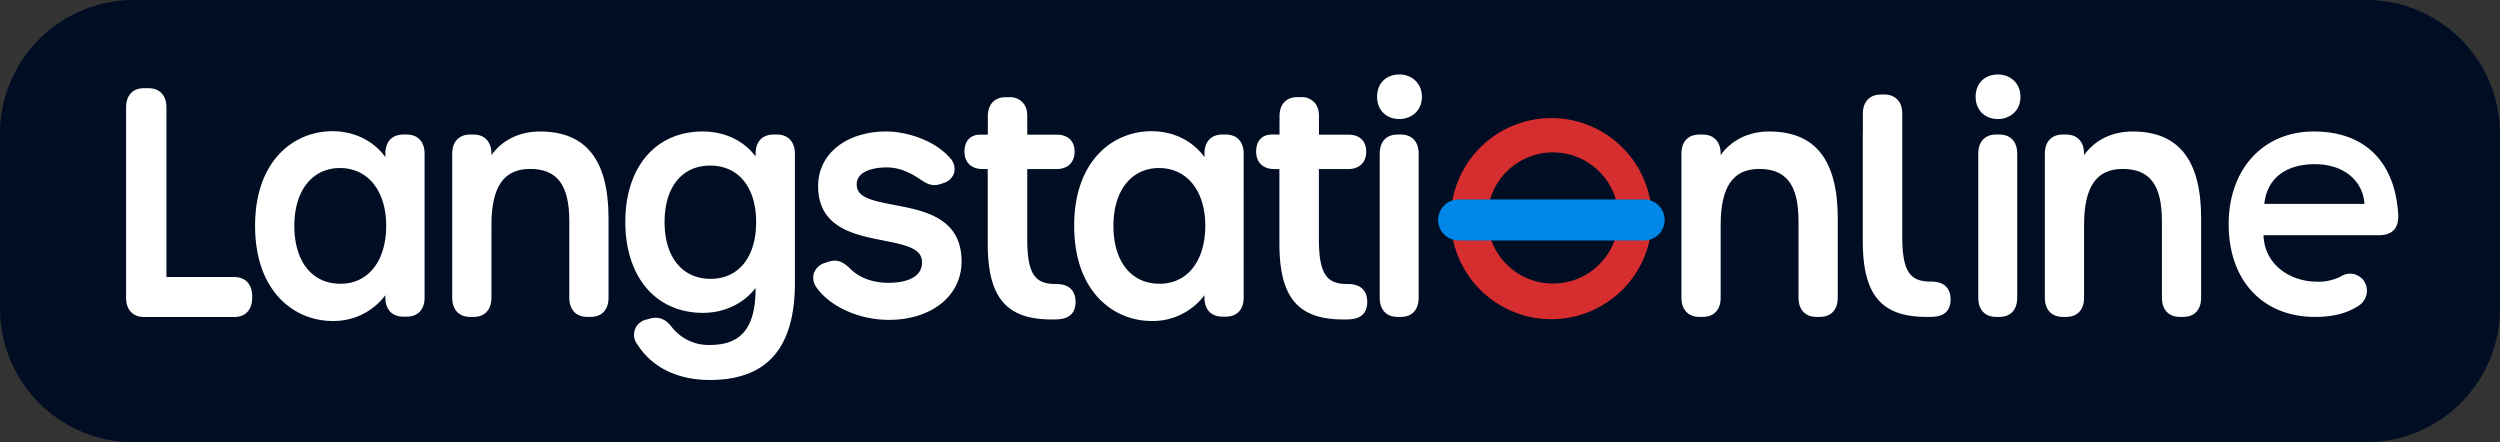
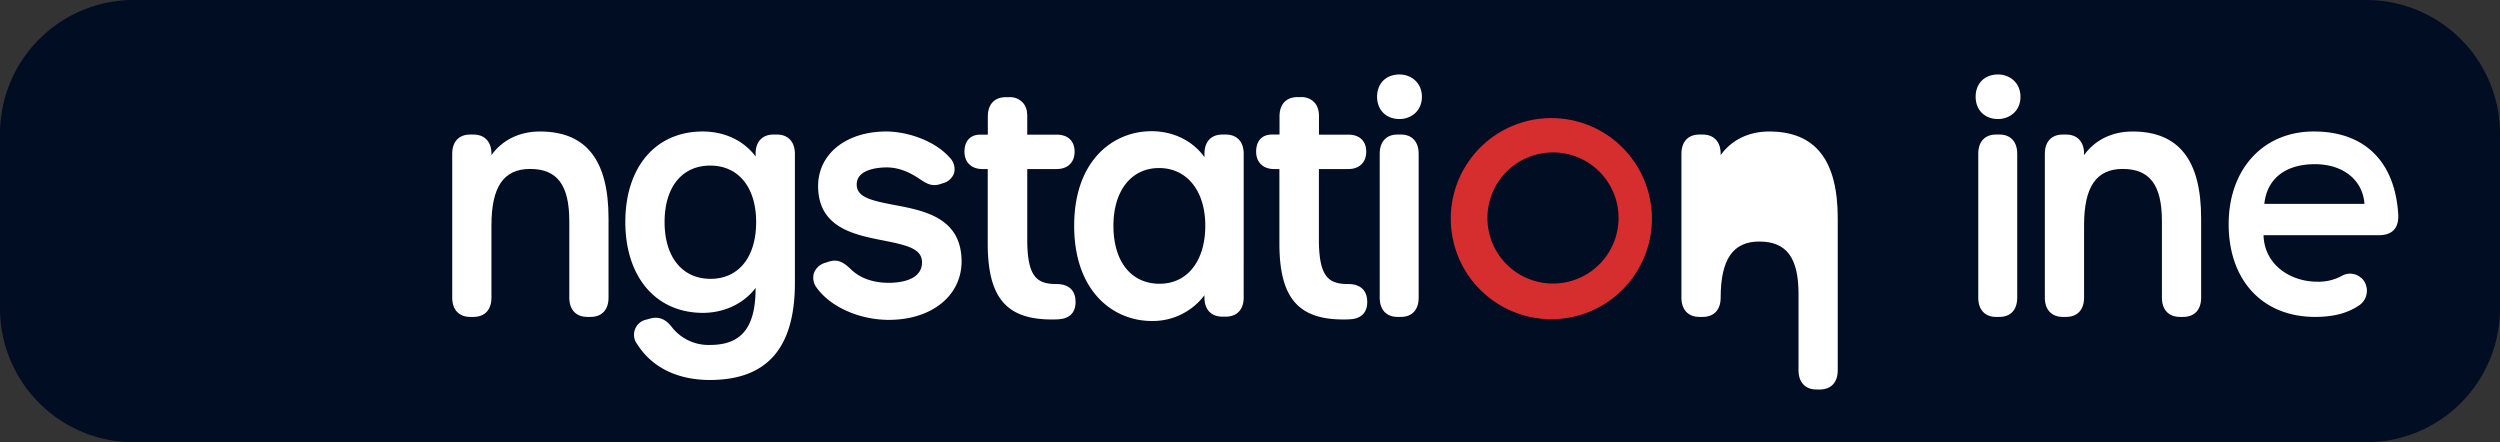
<svg xmlns="http://www.w3.org/2000/svg" viewBox="0 0 1050.06 185.74">
  <rect x="0" y="0" width="1050.06" height="185.74" fill="#333333" stroke="none" />
  <defs>
    <style>.cls-1{fill:#000d22;}.cls-2{fill:#fff;}.cls-3{fill:#d62e2f;}.cls-4{fill:#0087e8;}</style>
  </defs>
  <g id="Layer_2" data-name="Layer 2">
    <g id="Layer_1-2" data-name="Layer 1">
      <path class="cls-1" d="M993.87,0H56.2A56.2,56.2,0,0,0,0,56.2v73.34a56.2,56.2,0,0,0,56.2,56.2H993.87a56.2,56.2,0,0,0,56.19-56.2V56.2A56.2,56.2,0,0,0,993.87,0Z" />
      <path class="cls-2" d="M587.82,31.27c-5.63,0-9.42,3.75-9.42,9.34S582.19,50,587.82,50c4.68,0,9.42-3.21,9.42-9.34S592.5,31.27,587.82,31.27Z" />
-       <path class="cls-2" d="M98.38,116.36H69.91V45.09c0-5-2.82-8.05-7.53-8.05H60.49c-4.72,0-7.53,3-7.53,8.05v80c0,5,2.81,8.06,7.53,8.06H98.38c4.72,0,7.54-3,7.54-8.06v-.64C105.92,119.37,103.1,116.36,98.38,116.36Z" />
-       <path class="cls-2" d="M170.81,56.51h-1.42c-4.71,0-7.53,3-7.53,8.06V66c-4.92-6.84-13-10.89-22.24-10.89-16.16,0-32.48,12.28-32.48,39.71,0,27.61,16.38,40,32.6,40A27.11,27.11,0,0,0,161.86,124v1c0,5,2.82,8,7.53,8h1.42c4.71,0,7.53-3,7.53-8V64.57C178.34,59.53,175.52,56.51,170.81,56.51Zm-8.6,38.3c0,14.8-7.52,24.37-19.17,24.37-12,0-19.41-9.34-19.41-24.37,0-14.72,7.52-24.23,19.17-24.23S162.21,80.09,162.21,94.81Z" />
      <path class="cls-2" d="M226.77,55.23c-8.62,0-15.85,3.61-20.35,9.91v-.57c0-5-2.82-8.06-7.54-8.06h-1.41c-4.72,0-7.53,3-7.53,8.06v60.48c0,5,2.81,8.06,7.53,8.06h1.41c4.72,0,7.54-3,7.54-8.06V94.56c0-16.1,5.16-23.6,16.23-23.6,11.39,0,16.47,6.77,16.47,21.93v32.16c0,5,2.82,8.06,7.54,8.06h1.41c4.71,0,7.53-3,7.53-8.06V91.74C255.6,67.17,246.17,55.23,226.77,55.23Z" />
      <path class="cls-2" d="M895.71,55.23c-8.62,0-15.85,3.61-20.35,9.91v-.57c0-5-2.82-8.06-7.54-8.06h-1.41c-4.72,0-7.53,3-7.53,8.06v60.48c0,5,2.81,8.06,7.53,8.06h1.41c4.72,0,7.54-3,7.54-8.06V94.56c0-16.1,5.16-23.6,16.23-23.6,11.39,0,16.47,6.77,16.47,21.93v32.16c0,5,2.82,8.06,7.54,8.06H917c4.71,0,7.53-3,7.53-8.06V91.74C924.54,67.17,915.11,55.23,895.71,55.23Z" />
      <path class="cls-2" d="M326.32,56.51H324.9c-4.71,0-7.53,3-7.53,8.06v1.16c-4.88-6.6-12.92-10.5-22.24-10.5-19.73,0-32.48,14.93-32.48,38s12.8,38.18,32.6,38.18c9.11,0,17.22-4,22.12-10.47v.1c0,16.5-5.91,23.85-19.18,23.85a19.6,19.6,0,0,1-15.74-7.16c-2-2.66-4.71-5.2-9.44-3.92l-1.24.37a6.52,6.52,0,0,0-4,10.56c6.07,9.58,16.84,14.86,30.34,14.86,24.07,0,35.77-13.37,35.77-40.86V64.57C333.85,59.53,331,56.51,326.32,56.51ZM317.6,93.27c0,14.72-7.34,23.85-19.17,23.85S279.14,108,279.14,93.27s7.34-23.72,19.17-23.72S317.6,78.64,317.6,93.27Z" />
      <path class="cls-2" d="M375.67,86.1c-9.82-1.86-15.83-3.27-15.83-8.62,0-6.64,9.64-7.16,12.6-7.16,4.37,0,8.73,1.48,13.31,4.51l.51.34c2.82,1.87,5.05,3.35,8.8,2.12l1.18-.39a6.56,6.56,0,0,0,4.53-4.33A6.82,6.82,0,0,0,399,66.3c-6.67-7.6-18.53-11.07-26.73-11.07-16.86,0-28.64,9.43-28.64,22.92,0,17.5,15.19,20.47,27.39,22.86,10.08,2,16.25,3.47,16.25,9.18,0,7.76-9.77,8.6-14,8.6-4.6,0-11.13-1-16-5.8-3.91-3.81-6.33-4-9.44-3l-1.17.38a7.09,7.09,0,0,0-4.81,4.38,6.9,6.9,0,0,0,1.28,6.24c5.81,8,17.94,13.36,30.18,13.36,18,0,30.58-10.11,30.58-24.58C403.83,91.43,388.21,88.47,375.67,86.1Z" />
      <path class="cls-2" d="M514.85,56.51h-1.42c-4.71,0-7.53,3-7.53,8.06V66c-4.92-6.84-13-10.89-22.24-10.89-16.16,0-32.48,12.28-32.48,39.71,0,27.61,16.38,40,32.6,40A27.11,27.11,0,0,0,505.9,124v1c0,5,2.82,8,7.53,8h1.42c4.71,0,7.53-3,7.53-8V64.57C522.38,59.53,519.56,56.51,514.85,56.51Zm-8.6,38.3c0,14.8-7.52,24.37-19.17,24.37-12,0-19.41-9.34-19.41-24.37,0-14.72,7.52-24.23,19.17-24.23S506.25,80.09,506.25,94.81Z" />
      <path class="cls-2" d="M588.44,56.51h-1.5c-4.65,0-7.43,3-7.43,8.06v60.48c0,5,2.78,8.06,7.43,8.06h1.5c4.65,0,7.43-3,7.43-8.06V64.57C595.87,59.53,593.09,56.51,588.44,56.51Z" />
      <path class="cls-2" d="M839.23,31.27c-5.63,0-9.42,3.75-9.42,9.34S833.6,50,839.23,50c4.68,0,9.42-3.21,9.42-9.34S843.91,31.27,839.23,31.27Z" />
      <path class="cls-2" d="M839.85,56.51h-1.5c-4.65,0-7.43,3-7.43,8.06v60.48c0,5,2.78,8.06,7.43,8.06h1.5c4.65,0,7.43-3,7.43-8.06V64.57C847.28,59.53,844.5,56.51,839.85,56.51Z" />
      <path class="cls-2" d="M574.21,125.67c-.23-2.38-1.57-6.37-8-6.37-8.12,0-12.24-2.89-12.24-18.72V91.39h0V71h12.35c4.64,0,7.53-2.79,7.53-7.29s-2.82-7.16-7.53-7.16H554v-7.7c0-.09,0-.16,0-.24a11.27,11.27,0,0,0-.1-1.36c0-.13,0-.25-.05-.38a8.17,8.17,0,0,0-.93-2.71l-.07-.12a6.54,6.54,0,0,0-.62-.84,7.19,7.19,0,0,0-5.74-2.41h-1.52c-4.72,0-7.54,3-7.54,8.06v1.37c0,.1,0,.19,0,.3v6H534.2c-4.13,0-6.59,2.68-6.59,7.16S530.5,71,535.14,71h2.24v31.29c0,22.65,7.77,31.89,26.83,31.89,1.13,0,2.35,0,3.58-.14C572.4,133.53,574.68,130.57,574.21,125.67Z" />
-       <path class="cls-2" d="M782.44,55.49v-6a2.83,2.83,0,0,1,0-.29V47.78c0-5,2.81-8.06,7.53-8.06h1.52a7.16,7.16,0,0,1,5.74,2.42,6.4,6.4,0,0,1,.62.83c0,.05,0,.09.07.13a8,8,0,0,1,.93,2.71l.06.38q.08.63.09,1.35c0,.09,0,.16,0,.24V90.37h0v9.18c0,15.83,4.12,18.73,12.24,18.73,6.43,0,7.77,4,8,6.36.47,4.9-1.81,7.86-6.42,8.34-1.23.12-2.45.13-3.58.13-19.06,0-26.83-9.24-26.83-31.89V55.49Z" />
      <path class="cls-2" d="M451.7,125.67c-.22-2.38-1.56-6.37-8-6.37-8.11,0-12.23-2.89-12.23-18.72V71h12.35c4.65,0,7.54-2.79,7.54-7.29s-2.82-7.16-7.54-7.16H431.47v-7.7a12.13,12.13,0,0,0-.12-1.67,2,2,0,0,0,0-.24,7.93,7.93,0,0,0-1-2.84l0,0a5.54,5.54,0,0,0-.67-.9,7.15,7.15,0,0,0-5.71-2.38h-1.52c-4.72,0-7.54,3-7.54,8.06v1.47c0,.07,0,.13,0,.2v6H411.7c-4.13,0-6.6,2.68-6.6,7.16S408,71,412.64,71h2.23v31.29c0,22.65,7.77,31.89,26.83,31.89,1.14,0,2.36,0,3.59-.14C449.89,133.53,452.17,130.57,451.7,125.67Z" />
-       <path class="cls-2" d="M743.07,55.23c-8.62,0-15.85,3.61-20.35,9.91v-.57c0-5-2.82-8.06-7.54-8.06h-1.41c-4.72,0-7.53,3-7.53,8.06v60.48c0,5,2.81,8.06,7.53,8.06h1.41c4.72,0,7.54-3,7.54-8.06V94.56c0-16.1,5.15-23.6,16.23-23.6,11.39,0,16.47,6.77,16.47,21.93v32.16c0,5,2.82,8.06,7.53,8.06h1.42c4.71,0,7.53-3,7.53-8.06V91.74C771.9,67.17,762.47,55.23,743.07,55.23Z" />
+       <path class="cls-2" d="M743.07,55.23c-8.62,0-15.85,3.61-20.35,9.91v-.57c0-5-2.82-8.06-7.54-8.06h-1.41c-4.72,0-7.53,3-7.53,8.06v60.48c0,5,2.81,8.06,7.53,8.06h1.41c4.72,0,7.54-3,7.54-8.06c0-16.1,5.15-23.6,16.23-23.6,11.39,0,16.47,6.77,16.47,21.93v32.16c0,5,2.82,8.06,7.53,8.06h1.42c4.71,0,7.53-3,7.53-8.06V91.74C771.9,67.17,762.47,55.23,743.07,55.23Z" />
      <path class="cls-3" d="M620.72,120.66a42.24,42.24,0,1,1,73.12-28.8h0a42.24,42.24,0,0,1-72.13,29.82C621.38,121.35,621.05,121,620.72,120.66Zm51.52-48.09c-.22-.23-.44-.46-.67-.68a27.54,27.54,0,1,0,.67.68Z" />
-       <path class="cls-4" d="M690.57,101l-77.9,0a8.61,8.61,0,0,1-8.61-8.62h0a8.62,8.62,0,0,1,8.62-8.6l77.9,0a8.6,8.6,0,0,1,8.6,8.61h0A8.61,8.61,0,0,1,690.57,101Z" />
      <path class="cls-2" d="M991.84,116.73a7.42,7.42,0,0,1-1,11.57c-4.48,3-10.14,4.81-18.46,4.81-22,0-36.29-15.29-36.29-38.94,0-23.21,14.57-38.94,35.72-38.94C994,55.23,1006,68.68,1007.31,90c.34,5.84-2.53,8.79-8.12,8.79H950.74c.33,12.36,11.2,19.53,22.54,19.53a20.29,20.29,0,0,0,10.42-2.49,6.92,6.92,0,0,1,8.14,1Zm1.3-31.09c-.73-10.07-9-16.68-20.82-16.68-12.19,0-20.11,5.9-21.25,16.68Z" />
    </g>
  </g>
</svg>